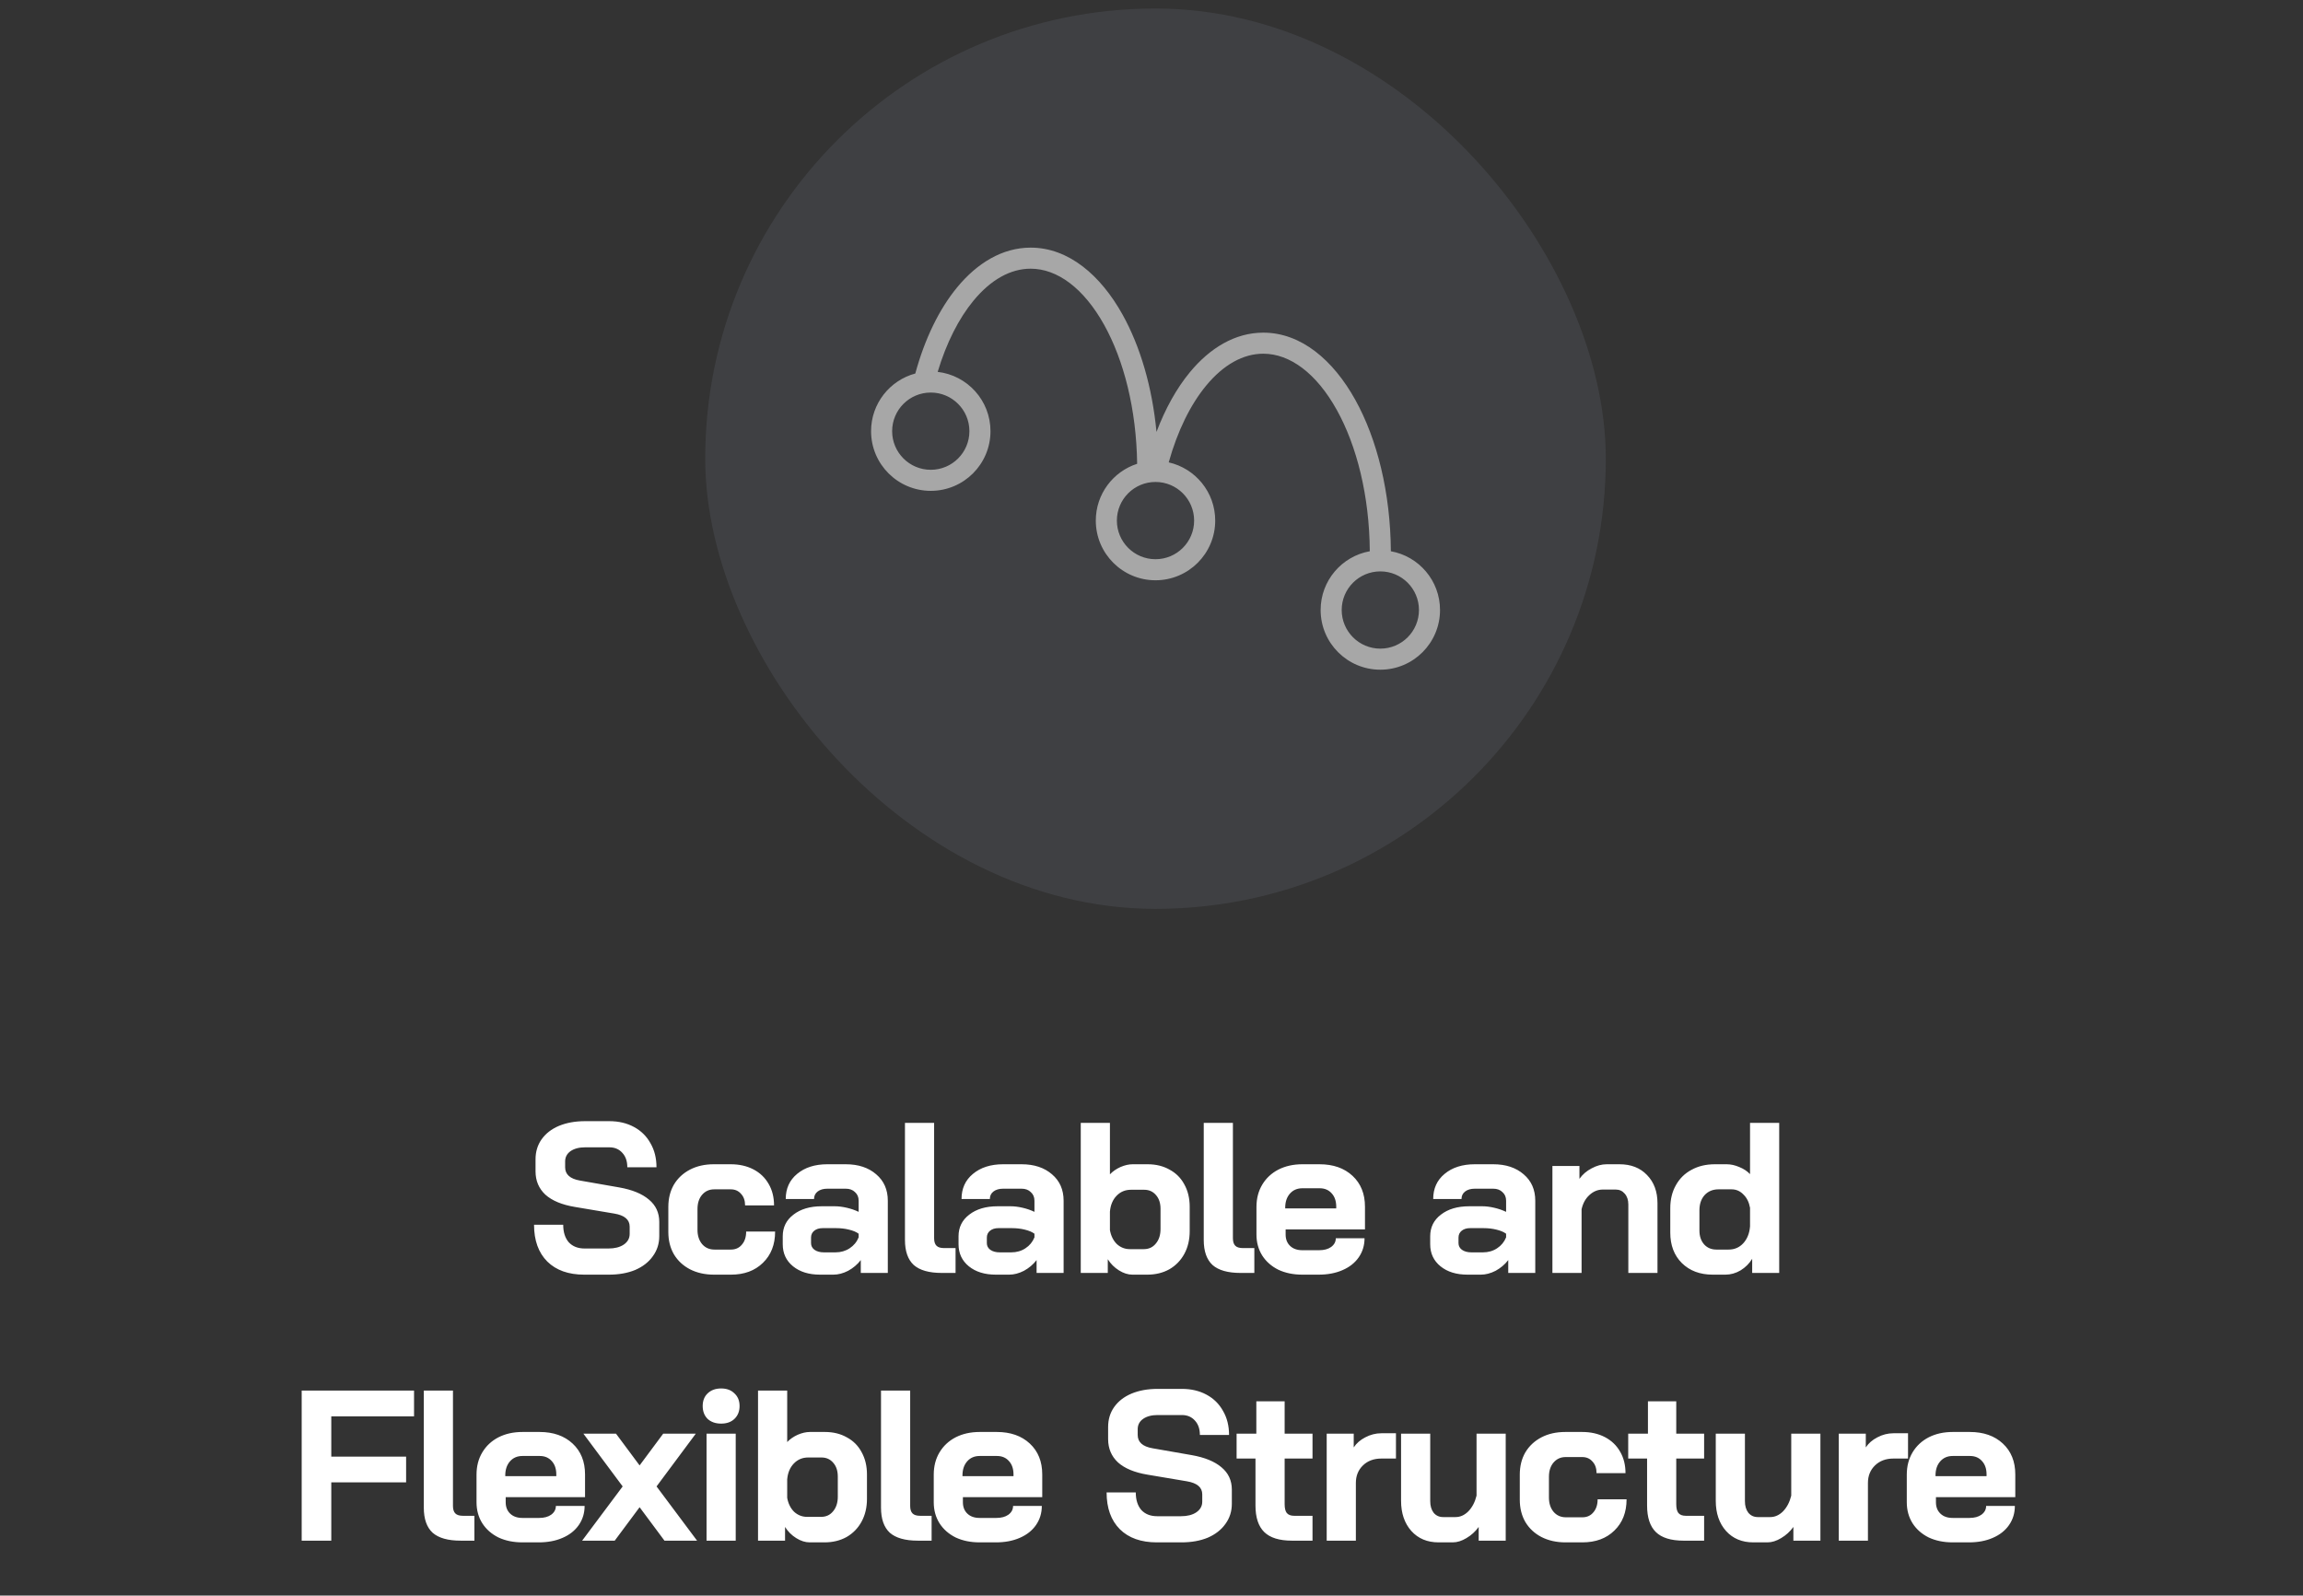
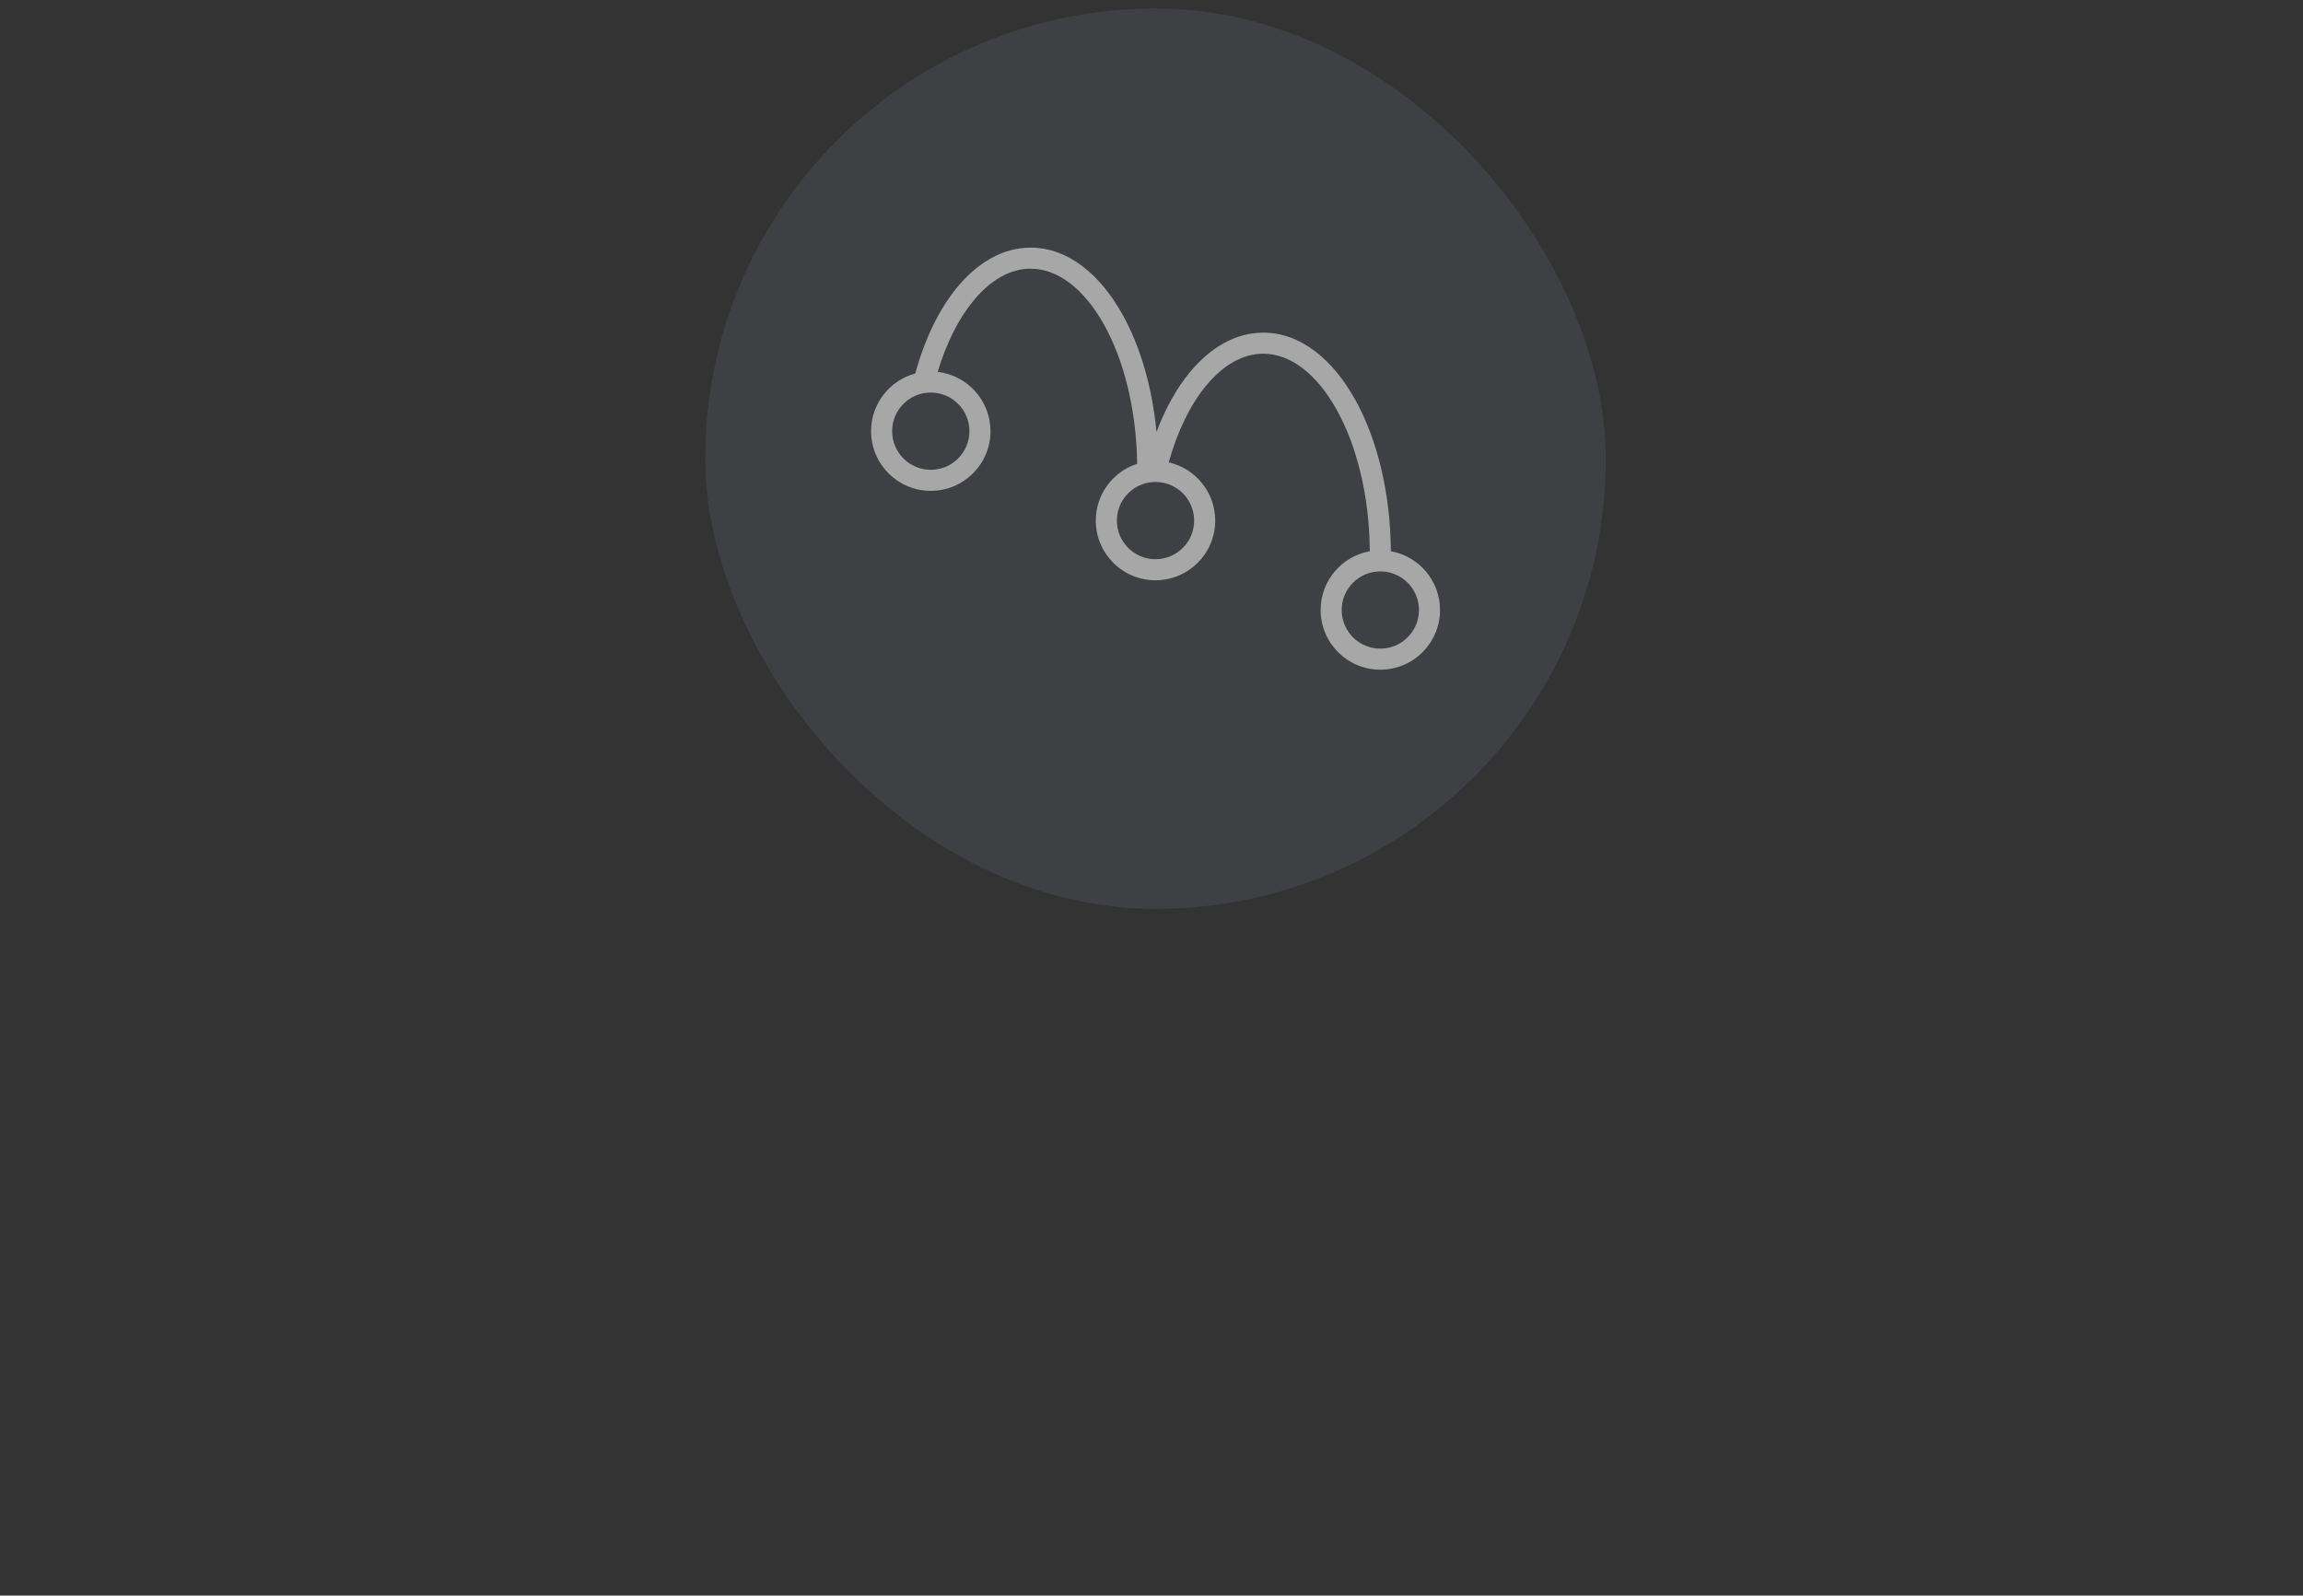
<svg xmlns="http://www.w3.org/2000/svg" width="215" height="149" viewBox="0 0 215 149" fill="none">
  <rect x="0" y="0" width="215" height="149" fill="#333333" stroke="none" />
  <rect x="65.836" y="0.794" width="84.076" height="84.076" rx="42.038" fill="#676877" fill-opacity="0.25" />
  <path fill-rule="evenodd" clip-rule="evenodd" d="M90.882 28.075C89.515 29.731 88.354 32.01 87.538 34.727C90.313 35.046 92.468 37.403 92.468 40.264C92.468 43.342 89.972 45.837 86.894 45.837C83.816 45.837 81.32 43.342 81.32 40.264C81.32 37.685 83.071 35.516 85.449 34.879C86.324 31.663 87.669 28.876 89.365 26.822C91.225 24.569 93.576 23.124 96.218 23.124C99.755 23.124 102.751 25.693 104.805 29.392C106.442 32.337 107.566 36.129 107.967 40.334C108.786 38.163 109.84 36.266 111.082 34.761C112.942 32.508 115.292 31.063 117.935 31.063C121.472 31.063 124.468 33.632 126.522 37.331C128.565 41.008 129.81 46.004 129.846 51.477C132.455 51.941 134.436 54.221 134.436 56.964C134.436 60.042 131.941 62.538 128.862 62.538C125.784 62.538 123.289 60.042 123.289 56.964C123.289 54.221 125.27 51.941 127.879 51.477C127.843 46.277 126.656 41.622 124.802 38.286C122.902 34.865 120.433 33.03 117.935 33.03C116.064 33.03 114.221 34.048 112.599 36.013C111.147 37.773 109.927 40.234 109.107 43.177C111.592 43.738 113.448 45.959 113.448 48.614C113.448 51.692 110.952 54.187 107.874 54.187C104.796 54.187 102.3 51.692 102.3 48.614C102.3 46.134 103.92 44.032 106.16 43.309C106.091 38.201 104.912 33.634 103.086 30.347C101.185 26.926 98.716 25.091 96.218 25.091C94.347 25.091 92.504 26.109 90.882 28.075ZM104.268 48.614C104.268 46.622 105.882 45.007 107.874 45.007C109.866 45.007 111.48 46.622 111.48 48.614C111.48 50.606 109.866 52.22 107.874 52.22C105.882 52.22 104.268 50.606 104.268 48.614ZM86.894 36.657C84.902 36.657 83.287 38.272 83.287 40.264C83.287 42.255 84.902 43.87 86.894 43.87C88.886 43.87 90.5 42.255 90.5 40.264C90.5 38.272 88.886 36.657 86.894 36.657ZM125.256 56.964C125.256 54.972 126.871 53.358 128.862 53.358C130.854 53.358 132.469 54.972 132.469 56.964C132.469 58.956 130.854 60.571 128.862 60.571C126.871 60.571 125.256 58.956 125.256 56.964Z" fill="#A7A7A7" />
-   <path d="M54.541 119.03C53.072 119.03 51.925 118.623 51.097 117.809C50.27 116.982 49.856 115.834 49.856 114.366H52.579C52.579 115.06 52.752 115.607 53.099 116.008C53.459 116.395 53.953 116.588 54.581 116.588H56.803C57.39 116.588 57.864 116.468 58.224 116.228C58.597 115.974 58.784 115.641 58.784 115.227V114.546C58.784 113.892 58.304 113.485 57.343 113.325L53.66 112.705C52.459 112.504 51.544 112.124 50.917 111.563C50.303 110.99 49.996 110.262 49.996 109.382V108.26C49.996 107.553 50.183 106.933 50.557 106.399C50.944 105.852 51.484 105.431 52.178 105.138C52.886 104.844 53.7 104.697 54.621 104.697H56.883C57.75 104.697 58.517 104.877 59.185 105.238C59.852 105.598 60.366 106.105 60.726 106.759C61.1 107.4 61.287 108.147 61.287 109.001H58.564C58.564 108.441 58.411 107.994 58.104 107.66C57.797 107.313 57.39 107.139 56.883 107.139H54.621C54.06 107.139 53.606 107.26 53.259 107.5C52.926 107.74 52.759 108.06 52.759 108.461V109.001C52.759 109.668 53.219 110.082 54.14 110.242L57.803 110.883C59.018 111.096 59.945 111.477 60.586 112.024C61.227 112.558 61.547 113.252 61.547 114.106V115.427C61.547 116.134 61.347 116.762 60.946 117.309C60.559 117.856 60.012 118.283 59.305 118.59C58.597 118.883 57.777 119.03 56.843 119.03H54.541ZM66.656 119.03C65.816 119.03 65.068 118.863 64.415 118.53C63.774 118.196 63.273 117.729 62.913 117.129C62.566 116.528 62.393 115.834 62.393 115.047V112.705C62.393 111.917 62.566 111.223 62.913 110.623C63.273 110.022 63.774 109.555 64.415 109.221C65.055 108.888 65.796 108.721 66.636 108.721H68.218C69.019 108.721 69.726 108.881 70.34 109.201C70.954 109.522 71.427 109.975 71.761 110.563C72.095 111.136 72.262 111.804 72.262 112.564H69.559C69.559 112.111 69.432 111.75 69.179 111.483C68.939 111.203 68.618 111.063 68.218 111.063H66.677C66.209 111.063 65.829 111.237 65.535 111.584C65.255 111.917 65.115 112.358 65.115 112.905V114.846C65.115 115.394 65.262 115.841 65.555 116.188C65.849 116.521 66.229 116.688 66.697 116.688H68.238C68.665 116.688 69.005 116.535 69.259 116.228C69.526 115.921 69.659 115.514 69.659 115.007H72.362C72.362 116.221 71.981 117.195 71.221 117.929C70.473 118.663 69.479 119.03 68.238 119.03H66.656ZM76.557 119.03C75.516 119.03 74.675 118.77 74.035 118.25C73.394 117.729 73.074 117.042 73.074 116.188V115.447C73.074 114.606 73.407 113.932 74.075 113.425C74.742 112.905 75.623 112.644 76.717 112.644H77.938C78.285 112.644 78.659 112.691 79.059 112.785C79.46 112.878 79.826 113.005 80.16 113.165V112.124C80.16 111.79 80.047 111.523 79.82 111.323C79.606 111.11 79.319 111.003 78.959 111.003H77.237C76.864 111.003 76.564 111.09 76.337 111.263C76.11 111.437 75.996 111.67 75.996 111.964H73.354C73.354 110.99 73.708 110.209 74.415 109.622C75.136 109.021 76.076 108.721 77.237 108.721H78.959C80.133 108.721 81.081 109.035 81.802 109.662C82.522 110.276 82.883 111.096 82.883 112.124V118.87H80.36V117.669C80.04 118.083 79.646 118.416 79.179 118.67C78.712 118.91 78.252 119.03 77.798 119.03H76.557ZM77.998 116.948C78.492 116.948 78.932 116.822 79.319 116.568C79.706 116.314 79.987 115.974 80.16 115.547V115.207C79.947 115.047 79.646 114.92 79.259 114.826C78.886 114.733 78.485 114.686 78.058 114.686H76.797C76.477 114.686 76.217 114.766 76.016 114.927C75.816 115.087 75.716 115.3 75.716 115.567V116.088C75.716 116.341 75.823 116.548 76.036 116.708C76.263 116.868 76.557 116.948 76.917 116.948H77.998ZM87.927 118.87C86.739 118.87 85.865 118.623 85.305 118.129C84.757 117.622 84.484 116.842 84.484 115.787V104.857H87.206V115.627C87.206 115.947 87.28 116.181 87.426 116.328C87.573 116.475 87.807 116.548 88.127 116.548H89.208V118.87H87.927ZM92.969 119.03C91.928 119.03 91.088 118.77 90.447 118.25C89.807 117.729 89.486 117.042 89.486 116.188V115.447C89.486 114.606 89.82 113.932 90.487 113.425C91.154 112.905 92.035 112.644 93.13 112.644H94.351C94.698 112.644 95.071 112.691 95.472 112.785C95.872 112.878 96.239 113.005 96.573 113.165V112.124C96.573 111.79 96.459 111.523 96.232 111.323C96.019 111.11 95.732 111.003 95.372 111.003H93.65C93.276 111.003 92.976 111.09 92.749 111.263C92.522 111.437 92.409 111.67 92.409 111.964H89.766C89.766 110.99 90.12 110.209 90.828 109.622C91.548 109.021 92.489 108.721 93.65 108.721H95.372C96.546 108.721 97.494 109.035 98.214 109.662C98.935 110.276 99.295 111.096 99.295 112.124V118.87H96.773V117.669C96.453 118.083 96.059 118.416 95.592 118.67C95.125 118.91 94.664 119.03 94.211 119.03H92.969ZM94.411 116.948C94.904 116.948 95.345 116.822 95.732 116.568C96.119 116.314 96.399 115.974 96.573 115.547V115.207C96.359 115.047 96.059 114.92 95.672 114.826C95.298 114.733 94.898 114.686 94.471 114.686H93.21C92.889 114.686 92.629 114.766 92.429 114.927C92.229 115.087 92.129 115.3 92.129 115.567V116.088C92.129 116.341 92.235 116.548 92.449 116.708C92.676 116.868 92.969 116.948 93.33 116.948H94.411ZM105.721 119.03C105.307 119.03 104.887 118.897 104.46 118.63C104.033 118.363 103.686 118.016 103.419 117.589V118.87H100.896V104.857H103.619V109.662C103.886 109.382 104.213 109.155 104.6 108.981C105 108.808 105.38 108.721 105.741 108.721H107.142C107.916 108.721 108.597 108.888 109.184 109.221C109.784 109.542 110.245 110.002 110.565 110.603C110.899 111.203 111.066 111.897 111.066 112.685V114.967C111.066 115.767 110.899 116.475 110.565 117.089C110.231 117.702 109.764 118.183 109.164 118.53C108.563 118.863 107.876 119.03 107.102 119.03H105.721ZM106.782 116.648C107.249 116.648 107.622 116.475 107.903 116.128C108.196 115.781 108.343 115.327 108.343 114.766V112.885C108.343 112.351 108.203 111.924 107.923 111.604C107.642 111.27 107.275 111.103 106.822 111.103H105.581C105.047 111.103 104.6 111.29 104.239 111.664C103.879 112.037 103.672 112.531 103.619 113.145V114.866C103.712 115.4 103.926 115.834 104.259 116.168C104.606 116.488 105.013 116.648 105.48 116.648H106.782ZM115.82 118.87C114.632 118.87 113.758 118.623 113.198 118.129C112.651 117.622 112.377 116.842 112.377 115.787V104.857H115.1V115.627C115.1 115.947 115.173 116.181 115.32 116.328C115.467 116.475 115.7 116.548 116.02 116.548H117.101V118.87H115.82ZM121.583 119.03C120.743 119.03 119.995 118.877 119.341 118.57C118.701 118.25 118.2 117.809 117.84 117.249C117.48 116.675 117.299 116.021 117.299 115.287V112.705C117.299 111.917 117.48 111.223 117.84 110.623C118.2 110.022 118.701 109.555 119.341 109.221C119.995 108.888 120.743 108.721 121.583 108.721H123.185C124.466 108.721 125.494 109.081 126.268 109.802C127.042 110.523 127.429 111.483 127.429 112.685V114.806H120.022V115.287C120.022 115.727 120.162 116.081 120.442 116.348C120.723 116.615 121.103 116.748 121.583 116.748H123.145C123.612 116.748 123.986 116.648 124.266 116.448C124.559 116.234 124.706 115.961 124.706 115.627H127.389C127.389 116.294 127.208 116.888 126.848 117.409C126.488 117.929 125.981 118.33 125.327 118.61C124.686 118.89 123.946 119.03 123.105 119.03H121.583ZM124.746 112.845V112.685C124.746 112.164 124.606 111.75 124.326 111.443C124.046 111.123 123.672 110.963 123.205 110.963H121.583C121.103 110.963 120.716 111.13 120.422 111.463C120.129 111.797 119.982 112.237 119.982 112.785V112.845H124.746ZM137.002 119.03C135.961 119.03 135.12 118.77 134.479 118.25C133.839 117.729 133.518 117.042 133.518 116.188V115.447C133.518 114.606 133.852 113.932 134.519 113.425C135.187 112.905 136.067 112.644 137.162 112.644H138.383C138.73 112.644 139.104 112.691 139.504 112.785C139.904 112.878 140.271 113.005 140.605 113.165V112.124C140.605 111.79 140.491 111.523 140.265 111.323C140.051 111.11 139.764 111.003 139.404 111.003H137.682C137.309 111.003 137.008 111.09 136.781 111.263C136.555 111.437 136.441 111.67 136.441 111.964H133.799C133.799 110.99 134.152 110.209 134.86 109.622C135.58 109.021 136.521 108.721 137.682 108.721H139.404C140.578 108.721 141.526 109.035 142.246 109.662C142.967 110.276 143.327 111.096 143.327 112.124V118.87H140.805V117.669C140.485 118.083 140.091 118.416 139.624 118.67C139.157 118.91 138.696 119.03 138.243 119.03H137.002ZM138.443 116.948C138.937 116.948 139.377 116.822 139.764 116.568C140.151 116.314 140.431 115.974 140.605 115.547V115.207C140.391 115.047 140.091 114.92 139.704 114.826C139.33 114.733 138.93 114.686 138.503 114.686H137.242C136.922 114.686 136.661 114.766 136.461 114.927C136.261 115.087 136.161 115.3 136.161 115.567V116.088C136.161 116.341 136.268 116.548 136.481 116.708C136.708 116.868 137.002 116.948 137.362 116.948H138.443ZM144.928 108.881H147.451V110.082C147.744 109.668 148.125 109.341 148.592 109.101C149.059 108.848 149.526 108.721 149.993 108.721H151.194C152.262 108.721 153.116 109.055 153.756 109.722C154.41 110.389 154.737 111.27 154.737 112.364V118.87H152.015V112.464C152.015 112.051 151.901 111.717 151.675 111.463C151.461 111.21 151.181 111.083 150.834 111.083H149.633C149.166 111.083 148.745 111.257 148.372 111.604C148.011 111.937 147.771 112.378 147.651 112.925V118.87H144.928V108.881ZM159.894 119.03C158.706 119.03 157.746 118.67 157.012 117.949C156.291 117.229 155.931 116.281 155.931 115.107V112.825C155.931 112.011 156.104 111.297 156.451 110.683C156.798 110.055 157.285 109.575 157.912 109.241C158.54 108.894 159.267 108.721 160.094 108.721H161.195C161.582 108.721 161.976 108.808 162.376 108.981C162.777 109.141 163.11 109.361 163.377 109.642V104.857H166.1V118.87H163.578V117.549C163.311 117.989 162.95 118.35 162.497 118.63C162.043 118.897 161.569 119.03 161.075 119.03H159.894ZM161.376 116.688C161.923 116.688 162.376 116.495 162.737 116.108C163.11 115.707 163.324 115.18 163.377 114.526V112.785C163.284 112.264 163.077 111.85 162.757 111.543C162.45 111.223 162.083 111.063 161.656 111.063H160.435C159.901 111.063 159.467 111.243 159.134 111.604C158.813 111.964 158.653 112.438 158.653 113.025V114.907C158.653 115.44 158.8 115.874 159.094 116.208C159.387 116.528 159.767 116.688 160.235 116.688H161.376ZM28.164 129.857H38.654V132.26H30.927V136.023H37.913V138.425H30.927V143.87H28.164V129.857ZM43.008 143.87C41.82 143.87 40.946 143.623 40.386 143.129C39.839 142.622 39.565 141.842 39.565 140.787V129.857H42.287V140.627C42.287 140.947 42.361 141.181 42.508 141.328C42.654 141.475 42.888 141.548 43.208 141.548H44.289V143.87H43.008ZM48.771 144.03C47.93 144.03 47.183 143.877 46.529 143.57C45.889 143.25 45.388 142.809 45.028 142.249C44.667 141.675 44.487 141.021 44.487 140.287V137.705C44.487 136.917 44.667 136.223 45.028 135.623C45.388 135.022 45.889 134.555 46.529 134.221C47.183 133.888 47.93 133.721 48.771 133.721H50.373C51.654 133.721 52.681 134.081 53.456 134.802C54.23 135.523 54.617 136.483 54.617 137.685V139.806H47.21V140.287C47.21 140.727 47.35 141.081 47.63 141.348C47.91 141.615 48.291 141.748 48.771 141.748H50.333C50.8 141.748 51.173 141.648 51.454 141.448C51.747 141.234 51.894 140.961 51.894 140.627H54.577C54.577 141.294 54.396 141.888 54.036 142.409C53.676 142.929 53.169 143.33 52.515 143.61C51.874 143.89 51.133 144.03 50.293 144.03H48.771ZM51.934 137.845V137.685C51.934 137.164 51.794 136.75 51.514 136.443C51.233 136.123 50.86 135.963 50.393 135.963H48.771C48.291 135.963 47.904 136.13 47.61 136.463C47.317 136.797 47.17 137.237 47.17 137.785V137.845H51.934ZM58.13 138.806L54.466 133.881H57.509L59.711 136.844L61.913 133.881H64.956L61.293 138.806L65.076 143.87H62.033L59.711 140.747L57.389 143.87H54.346L58.13 138.806ZM67.323 132.94C66.802 132.94 66.382 132.793 66.061 132.5C65.754 132.193 65.601 131.792 65.601 131.299C65.601 130.805 65.754 130.411 66.061 130.118C66.382 129.811 66.802 129.657 67.323 129.657C67.843 129.657 68.257 129.811 68.564 130.118C68.884 130.411 69.044 130.805 69.044 131.299C69.044 131.792 68.884 132.193 68.564 132.5C68.257 132.793 67.843 132.94 67.323 132.94ZM65.961 133.881H68.684V143.87H65.961V133.881ZM75.592 144.03C75.178 144.03 74.758 143.897 74.331 143.63C73.904 143.363 73.557 143.016 73.29 142.589V143.87H70.767V129.857H73.49V134.662C73.757 134.382 74.084 134.155 74.471 133.981C74.871 133.808 75.251 133.721 75.612 133.721H77.013C77.787 133.721 78.468 133.888 79.055 134.221C79.656 134.542 80.116 135.002 80.436 135.603C80.77 136.203 80.937 136.897 80.937 137.685V139.967C80.937 140.767 80.77 141.475 80.436 142.089C80.103 142.702 79.635 143.183 79.035 143.53C78.434 143.863 77.747 144.03 76.973 144.03H75.592ZM76.653 141.648C77.12 141.648 77.493 141.475 77.774 141.128C78.067 140.781 78.214 140.327 78.214 139.766V137.885C78.214 137.351 78.074 136.924 77.794 136.604C77.513 136.27 77.147 136.103 76.693 136.103H75.452C74.918 136.103 74.471 136.29 74.111 136.664C73.75 137.037 73.543 137.531 73.49 138.145V139.866C73.583 140.4 73.797 140.834 74.13 141.168C74.478 141.488 74.885 141.648 75.352 141.648H76.653ZM85.691 143.87C84.504 143.87 83.629 143.623 83.069 143.129C82.522 142.622 82.248 141.842 82.248 140.787V129.857H84.971V140.627C84.971 140.947 85.044 141.181 85.191 141.328C85.338 141.475 85.571 141.548 85.891 141.548H86.972V143.87H85.691ZM91.454 144.03C90.614 144.03 89.866 143.877 89.212 143.57C88.572 143.25 88.071 142.809 87.711 142.249C87.351 141.675 87.171 141.021 87.171 140.287V137.705C87.171 136.917 87.351 136.223 87.711 135.623C88.071 135.022 88.572 134.555 89.212 134.221C89.866 133.888 90.614 133.721 91.454 133.721H93.056C94.337 133.721 95.365 134.081 96.139 134.802C96.913 135.523 97.3 136.483 97.3 137.685V139.806H89.893V140.287C89.893 140.727 90.033 141.081 90.313 141.348C90.594 141.615 90.974 141.748 91.454 141.748H93.016C93.483 141.748 93.857 141.648 94.137 141.448C94.43 141.234 94.577 140.961 94.577 140.627H97.26C97.26 141.294 97.08 141.888 96.719 142.409C96.359 142.929 95.852 143.33 95.198 143.61C94.557 143.89 93.817 144.03 92.976 144.03H91.454ZM94.617 137.845V137.685C94.617 137.164 94.477 136.75 94.197 136.443C93.917 136.123 93.543 135.963 93.076 135.963H91.454C90.974 135.963 90.587 136.13 90.293 136.463C90 136.797 89.853 137.237 89.853 137.785V137.845H94.617ZM107.994 144.03C106.526 144.03 105.378 143.623 104.551 142.809C103.723 141.982 103.309 140.834 103.309 139.366H106.032C106.032 140.06 106.205 140.607 106.552 141.008C106.913 141.395 107.407 141.588 108.034 141.588H110.256C110.843 141.588 111.317 141.468 111.677 141.228C112.051 140.974 112.238 140.641 112.238 140.227V139.546C112.238 138.892 111.757 138.485 110.796 138.325L107.113 137.705C105.912 137.504 104.998 137.124 104.37 136.563C103.757 135.99 103.45 135.262 103.45 134.382V133.26C103.45 132.553 103.636 131.933 104.01 131.399C104.397 130.852 104.938 130.431 105.632 130.138C106.339 129.844 107.153 129.697 108.074 129.697H110.336C111.203 129.697 111.971 129.877 112.638 130.238C113.305 130.598 113.819 131.105 114.179 131.759C114.553 132.4 114.74 133.147 114.74 134.001H112.017C112.017 133.441 111.864 132.994 111.557 132.66C111.25 132.313 110.843 132.139 110.336 132.139H108.074C107.513 132.139 107.06 132.26 106.713 132.5C106.379 132.74 106.212 133.06 106.212 133.461V134.001C106.212 134.668 106.673 135.082 107.593 135.242L111.257 135.883C112.471 136.096 113.399 136.477 114.039 137.024C114.68 137.558 115 138.252 115 139.106V140.427C115 141.134 114.8 141.762 114.4 142.309C114.012 142.856 113.465 143.283 112.758 143.59C112.051 143.883 111.23 144.03 110.296 144.03H107.994ZM120.61 143.87C119.436 143.87 118.575 143.603 118.028 143.069C117.481 142.536 117.207 141.708 117.207 140.587V136.203H115.445V133.881H117.287V130.858H119.93V133.881H122.532V136.203H119.93V140.467C119.93 140.841 119.996 141.114 120.13 141.288C120.277 141.461 120.503 141.548 120.81 141.548H122.532V143.87H120.61ZM123.856 133.881H126.379V135.162C126.632 134.775 126.992 134.462 127.459 134.221C127.94 133.968 128.44 133.841 128.961 133.841H130.322V136.203H128.961C128.254 136.203 127.68 136.417 127.239 136.844C126.799 137.271 126.579 137.818 126.579 138.485V143.87H123.856V133.881ZM134.302 144.03C133.248 144.03 132.4 143.677 131.76 142.969C131.119 142.249 130.799 141.308 130.799 140.147V133.881H133.521V140.187C133.521 140.627 133.628 140.988 133.842 141.268C134.068 141.535 134.362 141.668 134.722 141.668H135.883C136.324 141.668 136.724 141.488 137.084 141.128C137.445 140.754 137.698 140.267 137.845 139.666V133.881H140.568V143.87H138.045V142.589C137.738 143.016 137.358 143.363 136.904 143.63C136.464 143.897 136.037 144.03 135.623 144.03H134.302ZM146.146 144.03C145.305 144.03 144.558 143.863 143.904 143.53C143.263 143.196 142.763 142.729 142.402 142.129C142.055 141.528 141.882 140.834 141.882 140.047V137.705C141.882 136.917 142.055 136.223 142.402 135.623C142.763 135.022 143.263 134.555 143.904 134.221C144.544 133.888 145.285 133.721 146.126 133.721H147.707C148.508 133.721 149.215 133.881 149.829 134.201C150.443 134.522 150.917 134.975 151.25 135.563C151.584 136.136 151.751 136.804 151.751 137.564H149.048C149.048 137.111 148.922 136.75 148.668 136.483C148.428 136.203 148.108 136.063 147.707 136.063H146.166C145.699 136.063 145.318 136.237 145.025 136.584C144.745 136.917 144.604 137.358 144.604 137.905V139.846C144.604 140.394 144.751 140.841 145.045 141.188C145.338 141.521 145.719 141.688 146.186 141.688H147.727C148.154 141.688 148.495 141.535 148.748 141.228C149.015 140.921 149.149 140.514 149.149 140.007H151.851C151.851 141.221 151.471 142.195 150.71 142.929C149.963 143.663 148.968 144.03 147.727 144.03H146.146ZM157.169 143.87C155.995 143.87 155.134 143.603 154.587 143.069C154.04 142.536 153.766 141.708 153.766 140.587V136.203H152.004V133.881H153.846V130.858H156.489V133.881H159.091V136.203H156.489V140.467C156.489 140.841 156.555 141.114 156.689 141.288C156.835 141.461 157.062 141.548 157.369 141.548H159.091V143.87H157.169ZM163.681 144.03C162.627 144.03 161.779 143.677 161.139 142.969C160.498 142.249 160.178 141.308 160.178 140.147V133.881H162.9V140.187C162.9 140.627 163.007 140.988 163.221 141.268C163.447 141.535 163.741 141.668 164.101 141.668H165.262C165.703 141.668 166.103 141.488 166.463 141.128C166.824 140.754 167.077 140.267 167.224 139.666V133.881H169.947V143.87H167.424V142.589C167.117 143.016 166.737 143.363 166.283 143.63C165.843 143.897 165.416 144.03 165.002 144.03H163.681ZM171.661 133.881H174.184V135.162C174.437 134.775 174.798 134.462 175.265 134.221C175.745 133.968 176.245 133.841 176.766 133.841H178.127V136.203H176.766C176.059 136.203 175.485 136.417 175.044 136.844C174.604 137.271 174.384 137.818 174.384 138.485V143.87H171.661V133.881ZM182.295 144.03C181.454 144.03 180.707 143.877 180.053 143.57C179.412 143.25 178.912 142.809 178.551 142.249C178.191 141.675 178.011 141.021 178.011 140.287V137.705C178.011 136.917 178.191 136.223 178.551 135.623C178.912 135.022 179.412 134.555 180.053 134.221C180.707 133.888 181.454 133.721 182.295 133.721H183.896C185.177 133.721 186.205 134.081 186.979 134.802C187.753 135.523 188.14 136.483 188.14 137.685V139.806H180.733V140.287C180.733 140.727 180.873 141.081 181.154 141.348C181.434 141.615 181.814 141.748 182.295 141.748H183.856C184.323 141.748 184.697 141.648 184.977 141.448C185.271 141.234 185.418 140.961 185.418 140.627H188.1C188.1 141.294 187.92 141.888 187.56 142.409C187.199 142.929 186.692 143.33 186.038 143.61C185.398 143.89 184.657 144.03 183.816 144.03H182.295ZM185.458 137.845V137.685C185.458 137.164 185.317 136.75 185.037 136.443C184.757 136.123 184.383 135.963 183.916 135.963H182.295C181.814 135.963 181.427 136.13 181.134 136.463C180.84 136.797 180.693 137.237 180.693 137.785V137.845H185.458Z" fill="white" />
</svg>